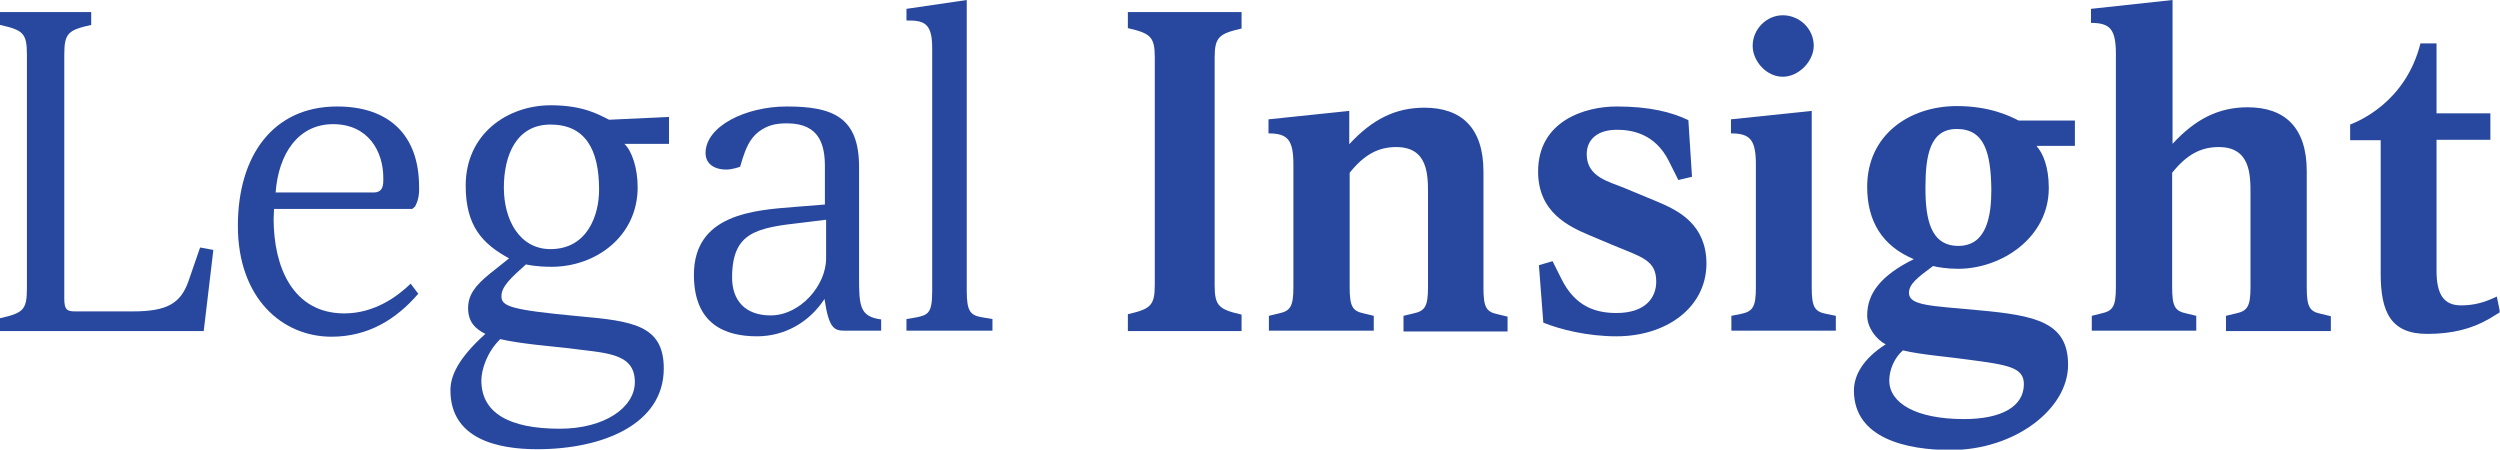
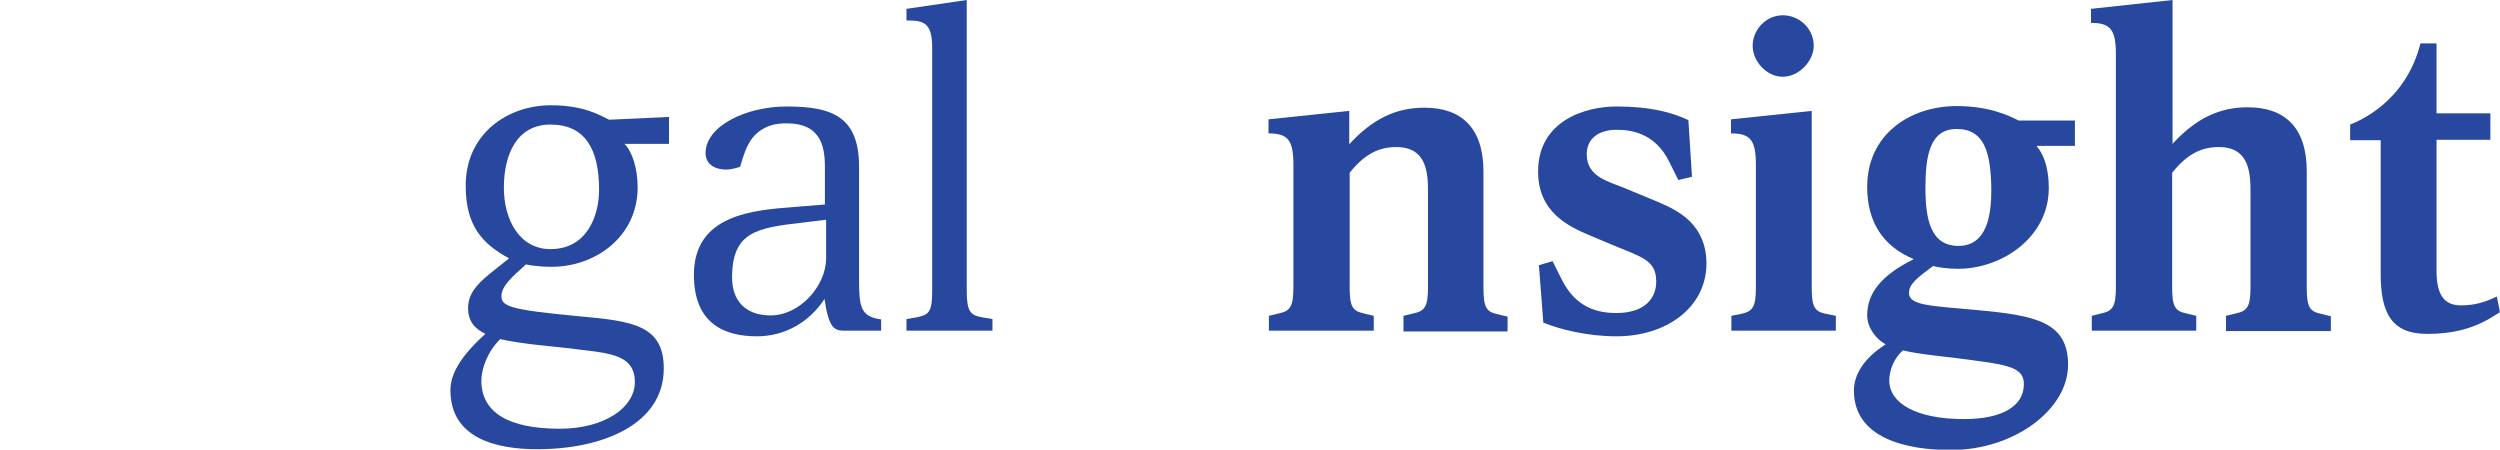
<svg xmlns="http://www.w3.org/2000/svg" width="784" height="141" viewBox="0 0 784 141" fill="none">
  <g clip-path="url(#clip0_1_26)">
-     <path d="M66.909 78.375L63.885 103.828H0V99.796C7.182 98.158 8.442 97.276 8.442 90.472V17.137C8.442 10.332 7.182 9.45 0 7.812V3.78H28.603V7.812C21.421 9.45 20.161 10.332 20.161 17.137V93.748C20.161 97.276 21.169 97.654 23.689 97.654H41.582C52.04 97.654 56.576 95.386 59.096 88.204L62.751 77.619L66.909 78.375Z" fill="#27489E" />
-     <path d="M130.164 64.767L129.282 65.523H85.936C85.936 66.657 85.81 67.665 85.81 68.673C85.81 83.542 91.732 98.284 107.987 98.284C117.311 98.284 124.494 93.118 128.778 88.96L131.172 92.11C124.242 100.174 115.421 105.593 103.955 105.593C88.456 105.593 74.596 93.496 74.596 70.815C74.596 48.764 85.684 33.392 105.719 33.392C121.973 33.392 131.424 42.338 131.424 58.593C131.55 61.491 130.92 63.381 130.164 64.767ZM104.459 38.936C93.496 38.936 87.322 48.26 86.44 60.357H117.185C120.209 60.357 120.209 57.837 120.209 56.198C120.335 47.252 115.295 38.936 104.459 38.936Z" fill="#27489E" />
    <path d="M209.673 45.11H195.812C198.206 47.378 199.97 52.796 199.97 58.718C199.97 74.217 186.74 83.668 173.005 83.668C167.839 83.668 164.941 82.912 164.941 82.912C160.279 87.07 157.255 89.842 157.255 92.866C157.255 96.016 159.775 97.15 181.448 99.166C198.332 100.678 208.161 101.938 208.161 115.547C208.161 133.062 189.008 140.874 168.469 140.874C155.869 140.874 141.252 137.598 141.252 122.351C141.252 117.941 143.646 112.397 152.214 104.71C149.19 103.198 146.796 101.056 146.796 96.646C146.796 92.362 149.19 89.464 153.474 85.936L159.649 81.022C151.332 76.485 146.04 70.941 146.04 58.215C146.04 41.96 159.145 33.013 172.753 33.013C183.212 33.013 188.126 36.164 191.024 37.55L209.799 36.668V45.11H209.673ZM177.542 109.121C173.257 108.617 163.429 107.861 156.877 106.349C152.718 110.381 150.954 115.925 150.954 119.327C150.954 129.408 159.523 134.448 175.525 134.448C189.638 134.448 199.088 127.769 199.088 119.831C199.088 110.381 189.638 110.759 177.542 109.121ZM172.627 39.062C162.043 39.062 158.011 48.512 158.011 58.844C158.011 68.925 162.925 78.123 172.627 78.123C184.094 78.123 187.874 67.665 187.874 59.474C187.874 46.748 183.464 39.062 172.627 39.062Z" fill="#27489E" />
-     <path d="M276.708 103.702H264.989C261.713 103.702 259.949 103.198 258.563 93.748C253.901 100.93 246.214 105.467 237.394 105.467C227.566 105.467 217.611 101.812 217.611 86.188C217.611 67.161 236.386 65.901 249.238 64.893L258.689 64.137V52.292C258.689 45.866 257.303 38.684 246.844 38.684C243.316 38.684 240.796 39.188 237.898 41.33C235 43.598 233.866 46.748 232.858 49.772C232.606 50.654 232.102 52.292 232.102 52.292C232.102 52.292 229.708 53.174 227.818 53.174C223.533 53.174 221.265 51.032 221.265 48.008C221.265 39.566 233.866 33.392 246.718 33.392C261.083 33.392 269.399 36.668 269.399 52.292V86.944C269.399 96.016 269.651 99.292 276.33 100.174V103.702H276.708ZM258.941 68.925L251.759 69.807C237.268 71.445 229.582 72.705 229.582 87.07C229.582 94.252 233.74 98.914 241.678 98.914C250.876 98.914 259.067 89.59 259.067 81.022V68.925H258.941Z" fill="#27489E" />
+     <path d="M276.708 103.702H264.989C261.713 103.702 259.949 103.198 258.563 93.748C253.901 100.93 246.214 105.467 237.394 105.467C227.566 105.467 217.611 101.812 217.611 86.188C217.611 67.161 236.386 65.901 249.238 64.893L258.689 64.137V52.292C258.689 45.866 257.303 38.684 246.844 38.684C243.316 38.684 240.796 39.188 237.898 41.33C235 43.598 233.866 46.748 232.858 49.772C232.606 50.654 232.102 52.292 232.102 52.292C232.102 52.292 229.708 53.174 227.818 53.174C223.533 53.174 221.265 51.032 221.265 48.008C221.265 39.566 233.866 33.392 246.718 33.392C261.083 33.392 269.399 36.668 269.399 52.292V86.944C269.399 96.016 269.651 99.292 276.33 100.174V103.702ZM258.941 68.925L251.759 69.807C237.268 71.445 229.582 72.705 229.582 87.07C229.582 94.252 233.74 98.914 241.678 98.914C250.876 98.914 259.067 89.59 259.067 81.022V68.925H258.941Z" fill="#27489E" />
    <path d="M311.233 103.702H284.268V100.048L287.292 99.544C291.073 98.788 292.333 98.158 292.333 91.354V14.869C292.333 6.804 289.309 6.426 284.268 6.426V2.772L303.169 0V91.228C303.169 97.906 304.429 98.914 308.209 99.544L311.233 100.048V103.702Z" fill="#27489E" />
-     <path d="M353.697 103.702V98.536C360.754 96.898 362.14 95.89 362.14 89.338V18.019C362.14 11.466 360.754 10.458 353.697 8.82V3.78H389.357V8.946C382.301 10.584 380.914 11.592 380.914 18.145V89.464C380.914 96.016 382.301 97.024 389.357 98.662V103.828H353.697V103.702Z" fill="#27489E" />
    <path d="M440.137 103.702V99.04L443.287 98.284C446.815 97.528 447.823 96.142 447.823 90.094V60.861C447.823 54.812 447.823 46.118 437.869 46.118C432.199 46.118 427.788 48.512 423.252 54.182V89.968C423.252 96.142 424.134 97.528 427.662 98.284L430.812 99.04V103.702H397.925V99.04L401.075 98.284C404.603 97.528 405.611 96.142 405.611 90.094V51.662C405.611 43.85 403.847 41.834 397.799 41.834V37.424L423.126 34.778V45.236C430.308 37.424 437.617 33.769 446.689 33.769C458.282 33.769 465.212 40.07 465.212 53.804V90.22C465.212 96.394 466.094 97.78 469.622 98.536L472.772 99.292V103.954H440.137V103.702Z" fill="#27489E" />
    <path d="M506.92 105.467C497.847 105.467 489.279 103.324 483.987 101.182L482.601 83.164L486.885 81.903L489.657 87.448C494.067 96.394 500.745 98.158 506.92 98.158C516.118 98.158 519.394 93.244 519.394 88.33C519.394 81.525 514.858 80.644 505.786 76.863L498.603 73.839C492.051 71.067 482.349 66.657 482.349 53.804C482.349 37.802 497.217 33.392 506.92 33.392C517.378 33.392 524.182 35.156 529.475 37.676L530.609 55.442L526.324 56.45L523.426 50.654C519.016 41.708 511.456 40.7 507.046 40.7C501.123 40.7 497.595 43.598 497.595 48.386C497.595 55.568 504.652 56.955 509.44 58.971L519.772 63.255C526.702 66.153 535.145 70.563 535.145 82.786C535.019 96.52 522.544 105.467 506.92 105.467Z" fill="#27489E" />
    <path d="M542.957 103.702V99.04L546.107 98.41C549.636 97.654 550.644 96.268 550.644 90.22V51.662C550.644 43.85 548.88 41.834 542.831 41.834V37.424L568.158 34.778V90.094C568.158 96.268 569.04 97.654 572.569 98.41L575.719 99.04V103.702H542.957ZM559.086 24.067C553.92 24.067 549.636 19.153 549.636 14.365C549.636 9.198 553.92 4.788 559.086 4.788C564.252 4.788 568.788 8.946 568.788 14.365C568.788 19.153 564.126 24.067 559.086 24.067Z" fill="#27489E" />
    <path d="M638.721 45.866C640.611 48.008 642.501 52.166 642.501 58.97C642.501 74.469 627.759 84.297 614.024 84.297C610.748 84.297 607.472 83.793 606.212 83.415C601.298 87.07 598.651 89.086 598.651 91.858C598.651 95.89 605.708 95.89 620.324 97.276C638.469 98.914 648.549 101.056 648.549 114.413C648.549 128.399 631.665 141.126 611.756 141.126C598.147 141.126 581.389 137.598 581.389 122.477C581.389 117.563 584.413 112.397 591.343 107.986C588.445 106.474 585.547 102.82 585.547 98.914C585.547 92.11 589.705 86.439 600.163 81.273C590.209 77.115 585.547 69.303 585.547 58.592C585.547 42.212 598.903 33.265 613.646 33.265C624.104 33.265 630.279 36.415 633.051 37.801H650.692V45.74H638.721V45.866ZM617.174 112.775C612.26 112.019 602.306 111.263 596.761 109.877C594.115 112.145 592.477 115.925 592.477 119.327C592.477 126.383 600.793 131.423 615.914 131.423C627.633 131.423 634.689 127.517 634.689 120.461C634.689 115.169 629.649 114.413 617.174 112.775ZM613.646 40.448C605.204 40.448 603.818 48.764 603.818 58.97C603.818 68.799 605.456 77.115 614.15 77.115C623.096 77.115 624.482 67.539 624.482 59.6C624.356 47.882 622.34 40.448 613.646 40.448Z" fill="#27489E" />
    <path d="M698.07 103.702V99.04L701.22 98.284C704.748 97.528 705.756 96.142 705.756 90.094V60.861C705.756 54.812 705.756 46.118 695.802 46.118C690.131 46.118 685.721 48.512 681.185 54.182V89.968C681.185 96.142 682.067 97.528 685.595 98.284L688.745 99.04V103.702H655.984V99.04L659.008 98.284C662.536 97.528 663.544 96.142 663.544 90.094V17.011C663.544 9.198 661.78 7.182 655.732 7.182V2.772L681.311 0V45.11C688.493 37.298 695.802 33.643 704.874 33.643C716.467 33.643 723.397 39.944 723.397 53.678V90.094C723.397 96.268 724.279 97.654 727.807 98.41L730.957 99.166V103.828H698.07V103.702Z" fill="#27489E" />
    <path d="M780.478 100.048C775.185 103.073 769.137 104.711 761.199 104.711C749.858 104.711 746.582 98.032 746.582 85.81V43.976H737.006V39.062C739.526 38.054 754.395 32.132 759.057 13.609H764.097V35.534H780.982V43.85H764.097V84.928C764.097 92.488 766.491 95.764 771.783 95.764C775.815 95.764 779.092 94.882 782.998 92.992L784.006 97.906L780.478 100.048Z" fill="#27489E" />
  </g>
  <defs>
    <clipPath id="clip0_1_26">
      <rect width="783.879" height="141" fill="white" />
    </clipPath>
  </defs>
</svg>